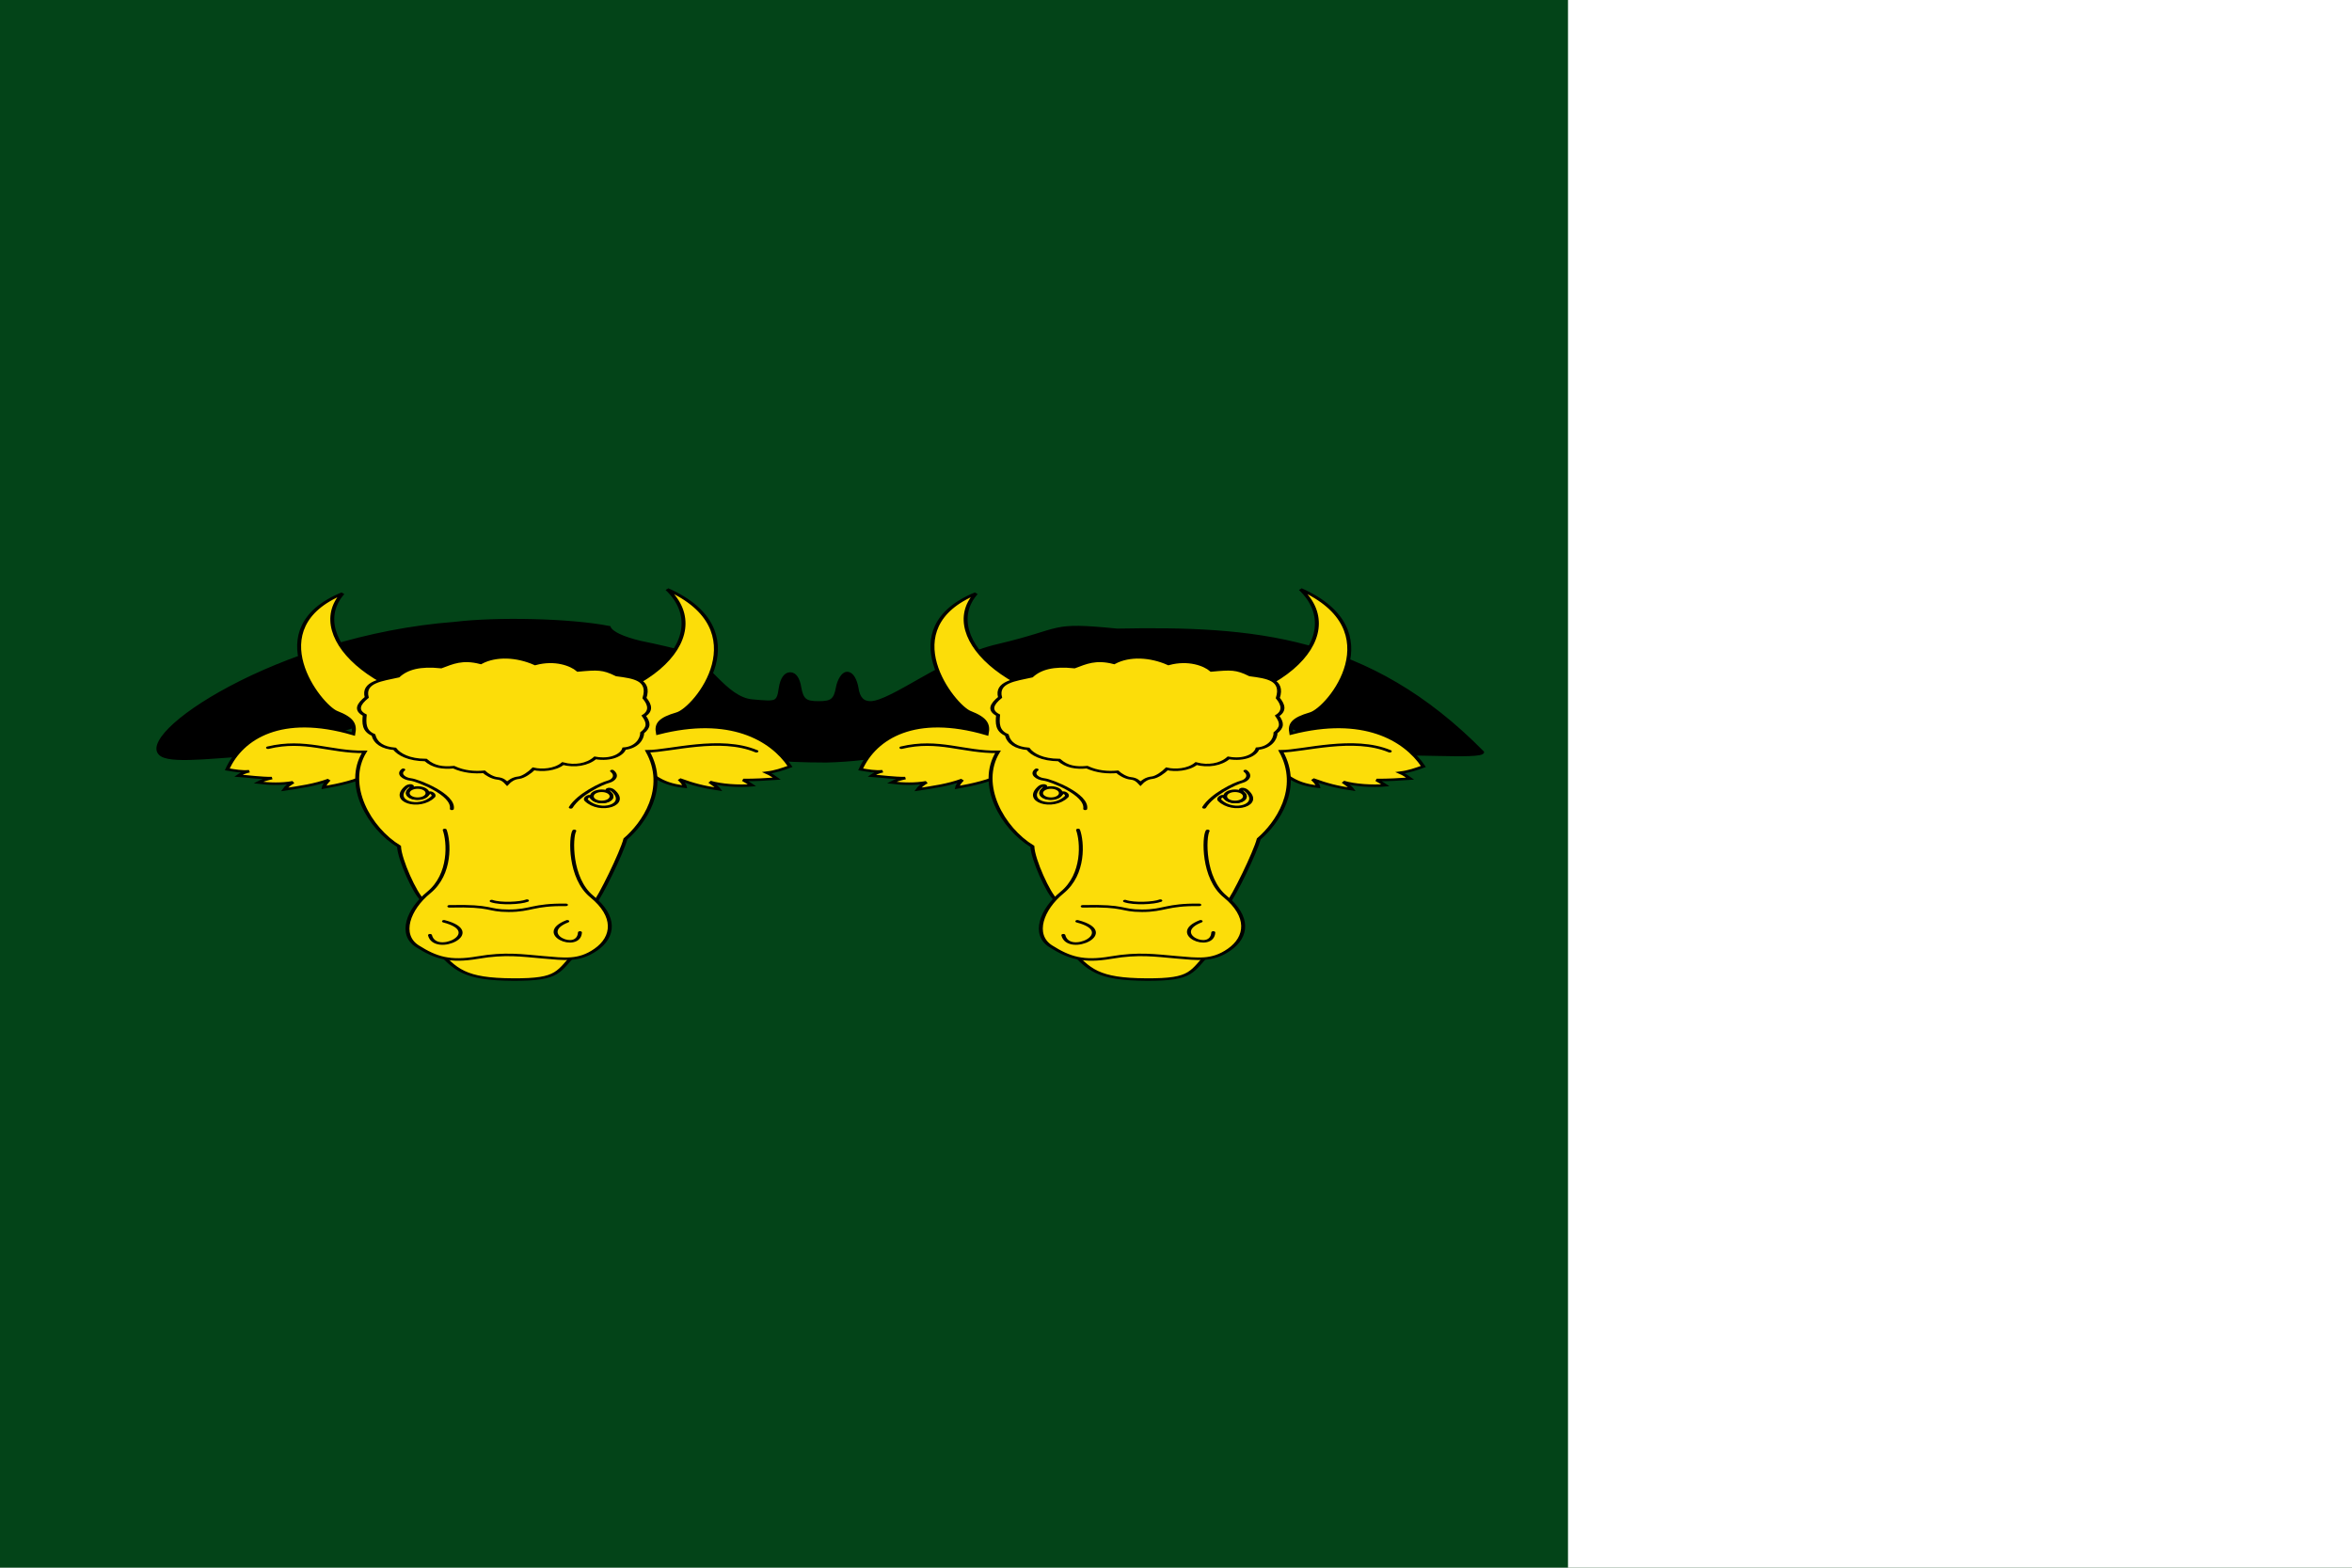
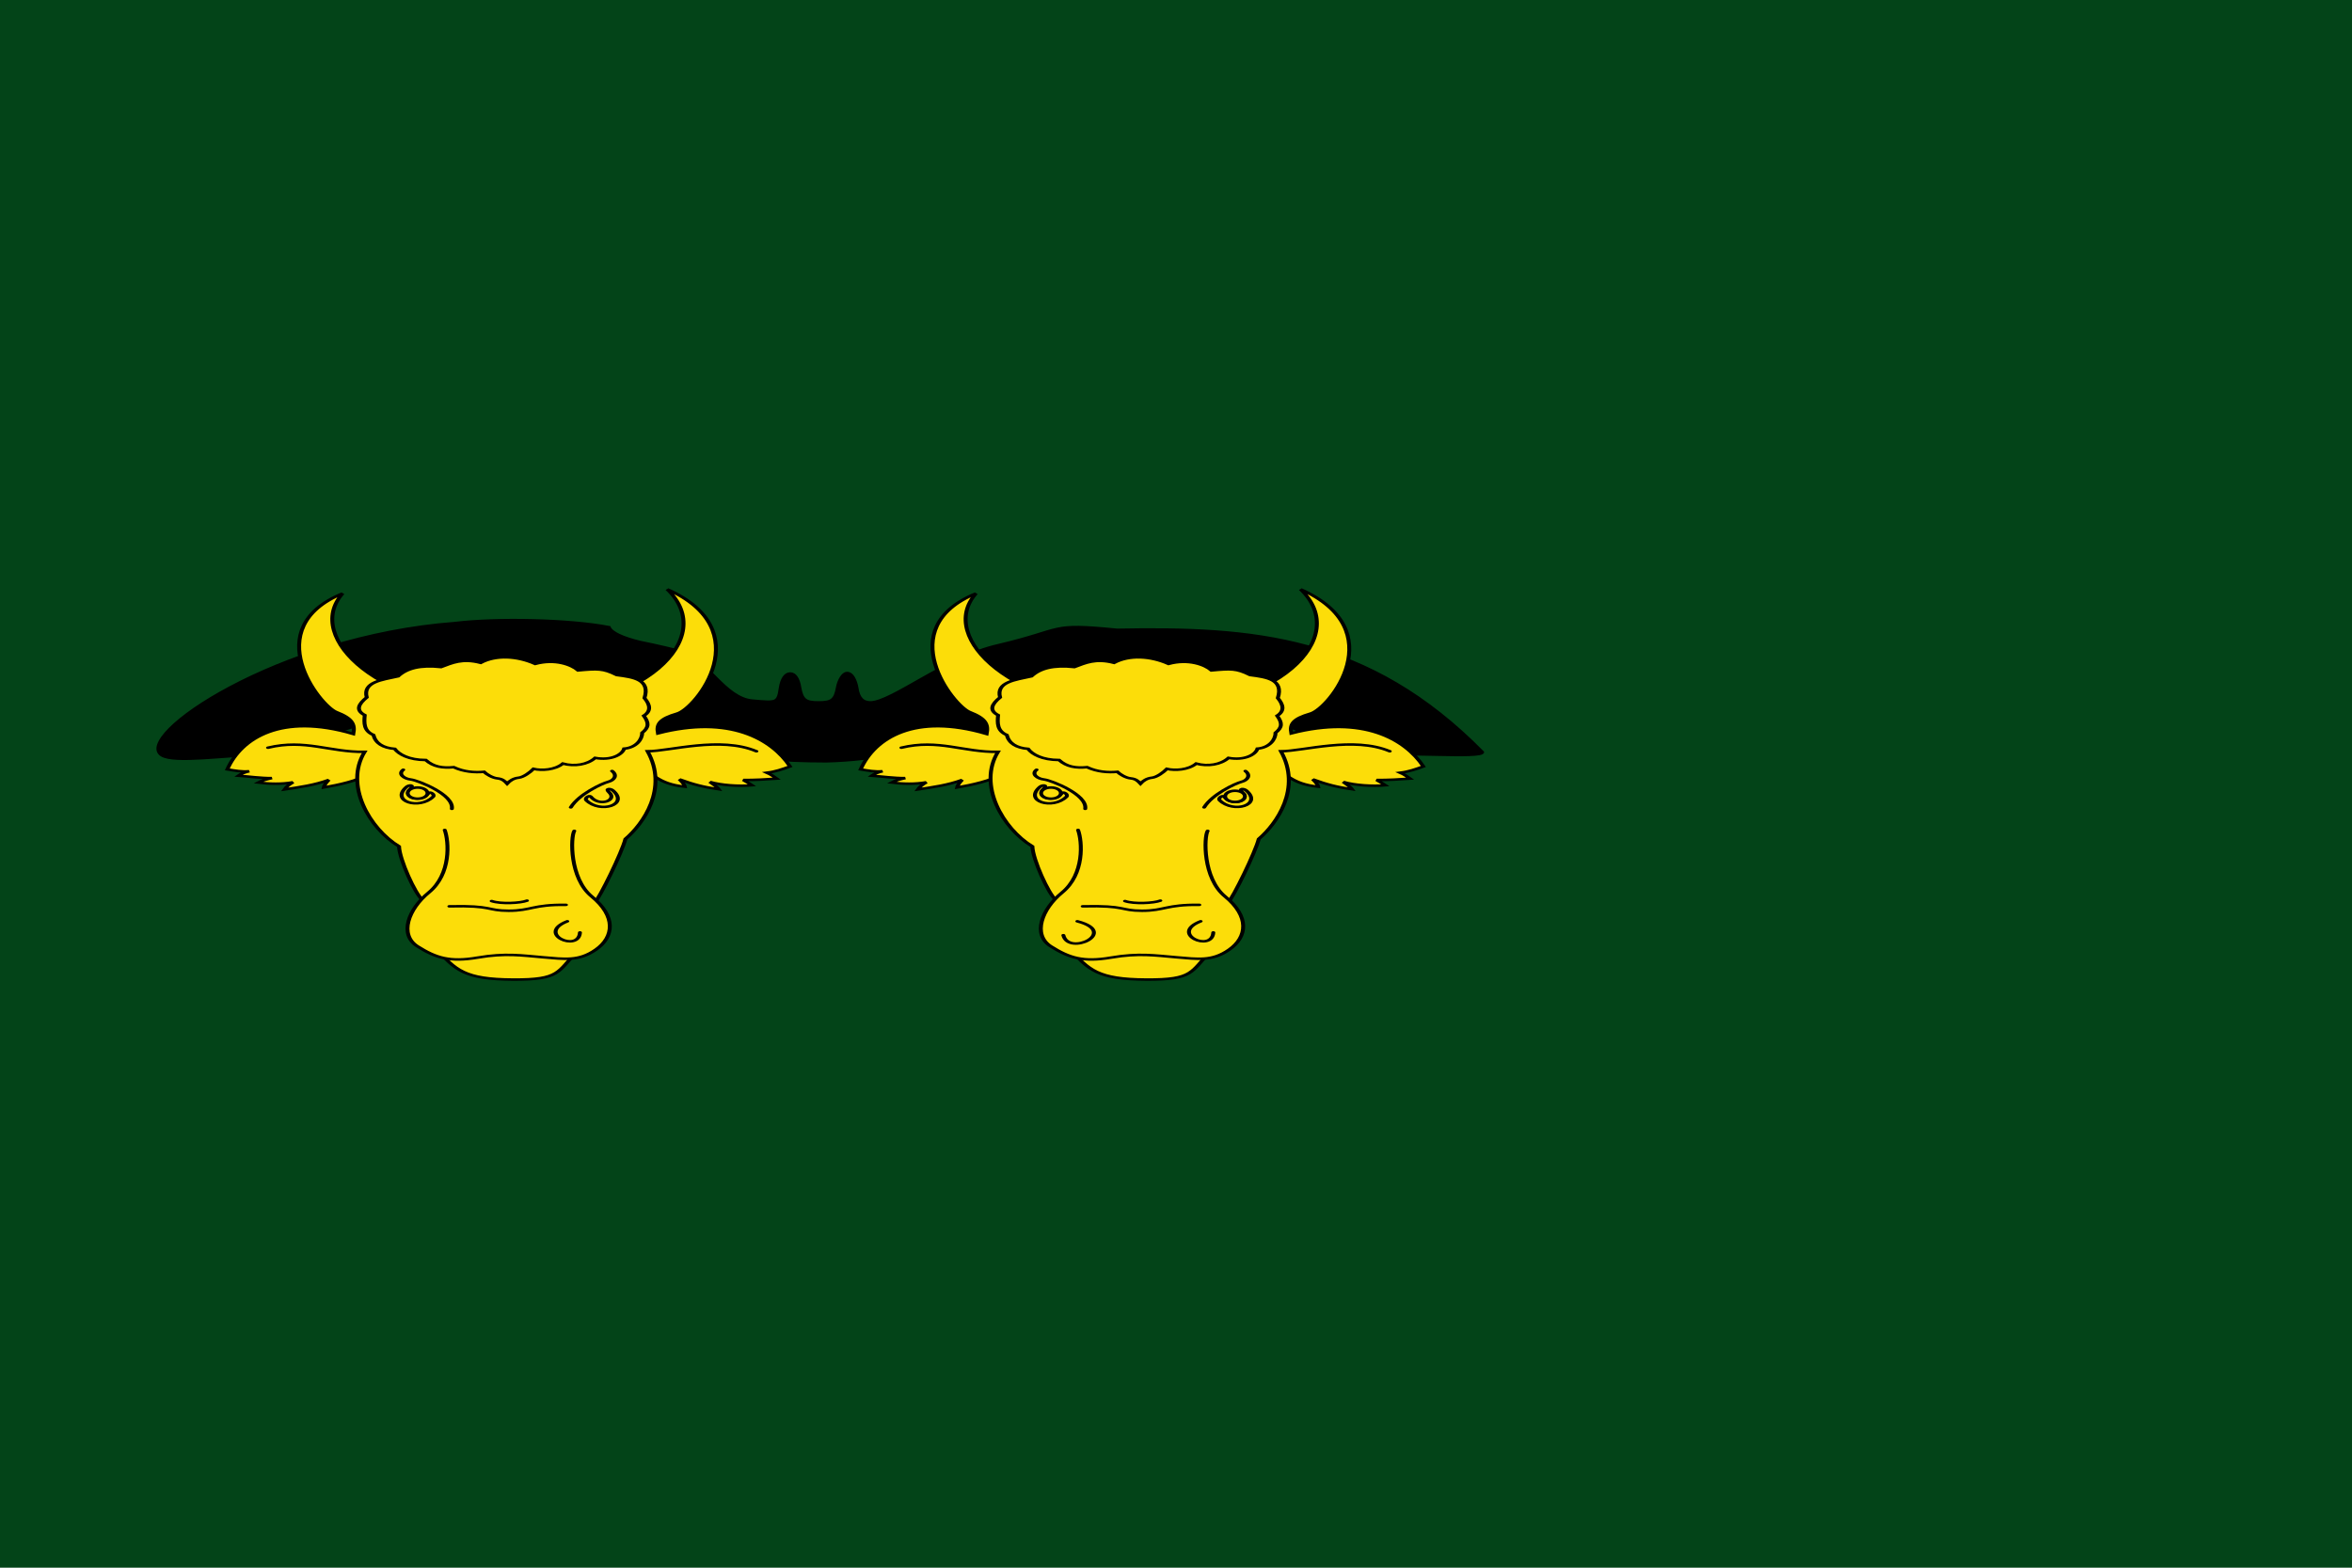
<svg xmlns="http://www.w3.org/2000/svg" version="1.0" width="750" height="500" id="svg2536">
  <defs id="defs2538" />
  <g id="layer1">
    <rect width="750" height="500" x="0" y="-5.5788707e-15" id="rect2613" style="opacity:1;fill:#034418;fill-opacity:1;fill-rule:nonzero;stroke:none;stroke-width:1;stroke-linecap:butt;stroke-linejoin:miter;marker:none;marker-start:none;marker-mid:none;marker-end:none;stroke-miterlimit:4;stroke-dasharray:none;stroke-dashoffset:0;stroke-opacity:1;visibility:visible;display:inline;overflow:visible;enable-background:accumulate" />
    <g transform="matrix(0.918,0,0,0.581,-41.09,-108.352)" id="g3070" style="fill:#fcdd09;stroke:#000000;stroke-width:1.37;stroke-miterlimit:4;stroke-dasharray:none;stroke-opacity:1">
      <g transform="translate(28.05,-7.642)" id="g2824" style="fill:#fcdd09;stroke:#000000;stroke-width:1.37;stroke-miterlimit:4;stroke-dasharray:none;stroke-opacity:1">
        <g transform="translate(-28.929,76.64)" id="g2826" style="fill:#fcdd09;stroke:#000000;stroke-width:1.37;stroke-miterlimit:4;stroke-dasharray:none;stroke-opacity:1;display:inline" />
        <g transform="translate(-28.929,76.64)" id="g2828" style="fill:#fcdd09;stroke:#000000;stroke-width:1.37;stroke-miterlimit:4;stroke-dasharray:none;stroke-opacity:1">
          <path d="" id="path2830" style="opacity:0.64;fill:#fcdd09;fill-opacity:1;stroke:#000000;stroke-width:1.37;stroke-miterlimit:4;stroke-dasharray:none;stroke-opacity:1" />
          <path d="" id="path2832" style="opacity:0.64;fill:#fcdd09;fill-opacity:1;stroke:#000000;stroke-width:1.37;stroke-miterlimit:4;stroke-dasharray:none;stroke-opacity:1" />
-           <path d="" id="path2834" style="opacity:0.64;fill:#fcdd09;fill-opacity:1;stroke:#000000;stroke-width:1.37;stroke-miterlimit:4;stroke-dasharray:none;stroke-opacity:1" />
          <g transform="translate(698.014,-76.382)" id="g2836" style="fill:#fcdd09;stroke:#000000;stroke-width:1.37;stroke-miterlimit:4;stroke-dasharray:none;stroke-opacity:1" />
          <g transform="translate(698.014,-76.382)" id="g2838" style="fill:#fcdd09;stroke:#000000;stroke-width:1.37;stroke-miterlimit:4;stroke-dasharray:none;stroke-opacity:1" />
          <g transform="translate(698.014,-76.382)" id="g2840" style="fill:#fcdd09;stroke:#000000;stroke-width:1.37;stroke-miterlimit:4;stroke-dasharray:none;stroke-opacity:1" />
          <g transform="translate(-299.148,-72.332)" id="g2842" style="fill:#fcdd09;stroke:#000000;stroke-width:1.37;stroke-miterlimit:4;stroke-dasharray:none;stroke-opacity:1;display:inline" />
          <path d="" id="path2844" style="opacity:0.64;fill:#fcdd09;fill-opacity:1;stroke:#000000;stroke-width:1.37;stroke-miterlimit:4;stroke-dasharray:none;stroke-opacity:1" />
          <path d="" id="path2846" style="opacity:0.64;fill:#fcdd09;fill-opacity:1;stroke:#000000;stroke-width:1.37;stroke-miterlimit:4;stroke-dasharray:none;stroke-opacity:1" />
-           <path d="" id="path2848" style="opacity:0.64;fill:#fcdd09;fill-opacity:1;stroke:#000000;stroke-width:1.37;stroke-miterlimit:4;stroke-dasharray:none;stroke-opacity:1" />
          <g transform="translate(-242.719,-148.972)" id="g2850" style="fill:#fcdd09;stroke:#000000;stroke-width:1.37;stroke-miterlimit:4;stroke-dasharray:none;stroke-opacity:1" />
          <g transform="translate(-242.719,-148.972)" id="g2852" style="fill:#fcdd09;stroke:#000000;stroke-width:1.37;stroke-miterlimit:4;stroke-dasharray:none;stroke-opacity:1" />
          <g transform="translate(-242.719,-148.972)" id="g2854" style="fill:#fcdd09;stroke:#000000;stroke-width:1.37;stroke-miterlimit:4;stroke-dasharray:none;stroke-opacity:1" />
          <path d="" id="path2856" style="opacity:0.64;fill:#fcdd09;fill-opacity:1;stroke:#000000;stroke-width:1.37;stroke-miterlimit:4;stroke-dasharray:none;stroke-opacity:1" />
          <path d="" id="path2858" style="opacity:0.64;fill:#fcdd09;fill-opacity:1;stroke:#000000;stroke-width:1.37;stroke-miterlimit:4;stroke-dasharray:none;stroke-opacity:1" />
          <path d="" id="path2860" style="opacity:0.64;fill:#fcdd09;fill-opacity:1;stroke:#000000;stroke-width:1.37;stroke-miterlimit:4;stroke-dasharray:none;stroke-opacity:1" />
          <g transform="translate(70.877,-605.898)" id="g2862" style="fill:#fcdd09;stroke:#000000;stroke-width:1.37;stroke-miterlimit:4;stroke-dasharray:none;stroke-opacity:1" />
          <g transform="translate(70.877,-605.898)" id="g2864" style="fill:#fcdd09;stroke:#000000;stroke-width:1.37;stroke-miterlimit:4;stroke-dasharray:none;stroke-opacity:1" />
          <g transform="translate(70.877,-605.898)" id="g2866" style="fill:#fcdd09;stroke:#000000;stroke-width:1.37;stroke-miterlimit:4;stroke-dasharray:none;stroke-opacity:1" />
          <g transform="translate(-926.285,-601.848)" id="g2868" style="fill:#fcdd09;stroke:#000000;stroke-width:1.37;stroke-miterlimit:4;stroke-dasharray:none;stroke-opacity:1;display:inline" />
          <path d="" id="path2870" style="opacity:0.64;fill:#fcdd09;fill-opacity:1;stroke:#000000;stroke-width:1.37;stroke-miterlimit:4;stroke-dasharray:none;stroke-opacity:1" />
          <path d="" id="path2872" style="opacity:0.64;fill:#fcdd09;fill-opacity:1;stroke:#000000;stroke-width:1.37;stroke-miterlimit:4;stroke-dasharray:none;stroke-opacity:1" />
          <path d="" id="path2874" style="opacity:0.64;fill:#fcdd09;fill-opacity:1;stroke:#000000;stroke-width:1.37;stroke-miterlimit:4;stroke-dasharray:none;stroke-opacity:1" />
          <g transform="translate(-869.856,-678.488)" id="g2876" style="fill:#fcdd09;stroke:#000000;stroke-width:1.37;stroke-miterlimit:4;stroke-dasharray:none;stroke-opacity:1" />
          <g transform="translate(-869.856,-678.488)" id="g2878" style="fill:#fcdd09;stroke:#000000;stroke-width:1.37;stroke-miterlimit:4;stroke-dasharray:none;stroke-opacity:1" />
          <g transform="translate(-869.856,-678.488)" id="g2880" style="fill:#fcdd09;stroke:#000000;stroke-width:1.37;stroke-miterlimit:4;stroke-dasharray:none;stroke-opacity:1" />
        </g>
        <g transform="translate(27.5,-8.9406967e-8)" id="g2882" style="fill:#fcdd09;stroke:#000000;stroke-width:1.37;stroke-miterlimit:4;stroke-dasharray:none;stroke-opacity:1;display:inline">
          <g transform="matrix(0.248,0,0,-0.248,-74.88,1068.125)" id="g8079" style="fill:#fcdd09;stroke:#000000;stroke-width:5.523;stroke-miterlimit:4;stroke-dasharray:none;stroke-opacity:1">
            <path d="M 896,2145 C 646.687,2115.021 444.846,1894.566 485.524,1852.159 C 502.138,1834.839 575.841,1852.603 613.841,1852.603 C 646.841,1852.603 922,2011.873 917,1985.873 C 904,1920.873 897,1723 908,1704 C 918,1687 919,1687 929,1710 C 937,1730 960,1967 960,2033 C 960,2053 1002,2056 1044,2040 C 1070,2030 1070,2030 1070,1883 C 1071,1776 1074,1730 1084,1718 C 1091,1708 1100,1700 1104,1700 C 1107,1700 1110,1772 1110,1861 C 1110,2011 1097.313,1967.253 1114.313,1960.253 C 1204.681,1869.885 1285,1839.048 1416,1839.048 C 1553.824,1844.361 1665.067,1930.099 1789.996,1965.253 C 1795.996,1965.253 1720,1942 1708,1818 C 1702,1748 1699,1687 1703,1684 C 1728,1658 1748,1745 1766,1963 C 1773,2040 1773,2040 1826,2040 C 1880,2040 1880,2040 1880,1888 C 1880,1725 1885,1690 1905,1690 C 1922,1690 1927,1731 1929,1890 C 1930,1964 1932,2026 1934,2028 C 1936,2029 1953.562,1979.378 1968.562,1973.378 C 1990.562,1963.378 2182.598,1835.043 2199.598,1850.043 C 2212.598,1862.043 2336.413,1844.349 2334.413,1859.349 C 2173.783,2117.354 2011.761,2135.647 1823,2130 C 1726.339,2145.156 1752.27,2131.496 1657,2096 C 1584,2070 1509,1970.365 1478,1969.365 C 1466,1969.365 1460,1979.365 1458,2002.365 C 1456,2019.365 1451,2034.365 1445,2034.365 C 1440,2034.365 1434,2019.365 1432,2002.365 C 1429,1975.365 1424,1969.365 1405,1969.365 C 1386,1969.365 1381,1975.365 1378,2002.365 C 1374,2044.365 1356,2043.365 1352,2001.365 C 1349,1968.365 1347,1968.365 1312,1973.365 C 1273,1978.365 1247,2066 1215,2081 C 1204,2086 1177,2096 1155,2103 C 1131,2112 1114,2124 1111,2136 C 1055.308,2153.024 953.692,2156.021 896,2145 z" id="path8081" style="fill:#000000;stroke:#000000;stroke-width:5.523;stroke-miterlimit:4;stroke-dasharray:none;stroke-opacity:1" />
          </g>
        </g>
        <g transform="translate(27.5,-8.9406967e-8)" id="g2886" style="fill:#fcdd09;stroke:#000000;stroke-width:1.37;stroke-miterlimit:4;stroke-dasharray:none;stroke-opacity:1;display:inline" />
        <g transform="translate(27.5,-8.9406967e-8)" id="g2888" style="fill:#fcdd09;stroke:#000000;stroke-width:1.37;stroke-miterlimit:4;stroke-dasharray:none;stroke-opacity:1" />
        <g transform="translate(27.5,-8.9406967e-8)" id="g2890" style="fill:#fcdd09;stroke:#000000;stroke-width:1.37;stroke-miterlimit:4;stroke-dasharray:none;stroke-opacity:1;display:inline" />
      </g>
      <g transform="translate(-17.027,0)" id="g3036" style="fill:#fcdd09;stroke:#000000;stroke-width:1.37;stroke-miterlimit:4;stroke-dasharray:none;stroke-opacity:1">
        <g transform="matrix(0.888,0,0,0.888,24.767,68.161)" id="g2987" style="fill:#fcdd09;stroke:#000000;stroke-width:1.543;stroke-miterlimit:4;stroke-dasharray:none;stroke-opacity:1">
          <g transform="matrix(1.046,0,0,1.046,121.325,499.59)" id="g2352" style="fill:#fcdd09;stroke:#000000;stroke-width:1.475;stroke-miterlimit:4;stroke-dasharray:none;stroke-opacity:1">
            <path d="M 162.457,102.072 C 167.964,106.459 169.608,112.964 179.974,114.735 C 179.76,113.032 178.55,111.329 177.963,110.373 C 183.11,113.374 186.887,114.88 192.657,116.261 C 191.849,114.477 190.293,113.068 189.361,111.907 C 193.458,113.835 200.237,114.577 205.082,113.888 C 204.001,112.758 202.921,111.628 201.841,110.747 C 206.135,110.775 210.181,110.43 214.351,109.96 C 213.249,108.705 212.148,107.451 210.672,106.445 C 213.858,105.829 216.503,104.366 219.315,102.754 C 212.527,86.783 196.799,72.332 169.918,83.208 C 169.22,77.544 170.65,74.452 177.197,71.457 C 184.13,68.286 207.838,22.292 173.396,-1.944 C 192.551,26.776 164.762,70.231 115.201,70.231 C 66.011,70.231 37.272,26.61 51.99,0.523 C 20.367,21.059 43.547,66.876 49.599,70.576 C 55.741,74.331 56.695,77.897 55.997,83.56 C 29.116,71.098 14.071,86.048 8.869,104.485 C 11.806,105.226 14.119,105.966 17.056,105.585 C 15.331,106.217 14.105,106.974 13.003,108.228 C 17.174,108.698 21.219,109.666 25.514,109.638 C 23.811,110.27 21.983,110.902 20.404,112.281 C 24.75,113.094 29.221,113.285 33.443,112.105 C 32.012,113.39 31.079,114.55 30.271,116.334 C 36.041,114.953 41.687,113.696 46.834,110.695 C 46.247,111.651 45.161,113.479 44.948,115.182 C 51.077,113.411 56.833,111.516 62.34,107.128" id="path5082" style="fill:#fcdd09;fill-opacity:1;fill-rule:evenodd;stroke:#000000;stroke-width:1.475;stroke-linecap:butt;stroke-linejoin:miter;marker:none;marker-start:none;marker-mid:none;marker-end:none;stroke-miterlimit:4;stroke-dasharray:none;stroke-dashoffset:0;stroke-opacity:1;visibility:visible;display:inline;overflow:visible;enable-background:accumulate" />
            <path d="M 206.743,93.78 C 193.175,84.793 174.454,93.736 166.04,93.78 C 173.837,115.673 164.498,136.509 157.759,145.583 C 156.481,153.424 148.307,179.989 146.049,183.807 C 143.73,187.728 147.987,198.659 139.88,211.736 C 132.288,223.985 133.571,228.875 115.651,228.699 C 97.607,228.522 94.048,223.109 86.889,210.052 C 79.492,196.561 85.076,185.881 81.76,181.461 C 79.097,177.913 73.287,157.829 73.088,149.988 C 61.944,139.328 52.605,113.558 60.226,94.132 C 47.231,94.441 38.024,86.379 24.104,91.665" id="path4104" style="fill:#fcdd09;fill-opacity:1;fill-rule:evenodd;stroke:#000000;stroke-width:1.475;stroke-linecap:round;stroke-linejoin:miter;stroke-miterlimit:4;stroke-dasharray:none;stroke-opacity:1" />
            <path d="M 90.18,140.297 C 91.766,147.169 92.647,166.375 84.189,177.3 C 76.528,187.195 73.088,202.144 79.96,209.016 C 86.832,215.888 92.118,218.531 102.514,215.712 C 112.91,212.893 119.077,214.478 127.006,215.536 C 134.935,216.593 140.398,218.002 146.741,210.954 C 153.51,203.433 154.318,191.396 145.155,179.59 C 136.818,168.848 137.226,144.526 138.636,140.826" id="path5080" style="fill:#fcdd09;fill-opacity:1;fill-rule:evenodd;stroke:#000000;stroke-width:1.475;stroke-linecap:round;stroke-linejoin:miter;marker:none;marker-start:none;marker-mid:none;marker-end:none;stroke-miterlimit:4;stroke-dasharray:none;stroke-dashoffset:0;stroke-opacity:1;visibility:visible;display:inline;overflow:visible;enable-background:accumulate" />
            <path d="M 103.624,41.514 C 109.322,36.734 117.335,37.454 124.013,42.137 C 131.564,38.97 137.673,42.716 140.086,45.999 C 147.232,44.967 149.476,44.765 154.539,48.74 C 160.938,50.067 167.11,51.389 164.88,62.321 C 167.037,66.409 167.428,70.022 164.631,72.787 C 166.604,77.069 166.587,79.638 164.008,82.879 C 164.053,86.786 161.762,91.638 157.28,92.223 C 156.58,95.707 152.533,99.404 146.44,97.705 C 143.529,101.719 138.749,102.936 134.355,101.069 C 131.374,104.876 126.415,105.292 123.391,104.184 C 122.186,106.136 119.638,109.129 117.784,109.417 C 115.915,109.708 114.461,111.286 113.507,112.906 C 112.553,111.286 111.722,110.082 109.853,109.791 C 107.999,109.503 105.825,107.382 104.869,105.929 C 101.346,106.413 97.384,105.997 93.531,103.188 C 89.261,103.808 85.976,102.965 83.066,98.951 C 76.724,98.906 73.051,95.583 71.478,92.348 C 66.996,91.763 64.332,89.029 63.504,84.125 C 59.87,81.711 59.994,77.105 60.265,72.413 C 56.704,69.496 57.961,65.856 61.012,61.947 C 59.443,52.776 66.633,51.636 72.724,49.488 C 75.969,44.831 80.912,42.696 88.797,44.005 C 92.828,41.647 96.679,38.693 103.624,41.514 z" id="path5107" style="fill:#fcdd09;fill-opacity:1;fill-rule:evenodd;stroke:#000000;stroke-width:1.475;stroke-linecap:butt;stroke-linejoin:miter;marker:none;marker-start:none;marker-mid:none;marker-end:none;stroke-miterlimit:4;stroke-dasharray:none;stroke-dashoffset:0;stroke-opacity:1;visibility:visible;display:inline;overflow:visible;enable-background:accumulate" />
            <path d="M 74.674,104.704 C 72.55,107.266 75.009,110.045 77.494,110.463 C 79.995,110.884 93.727,119.319 92.853,127.808" id="path5114" style="fill:#fcdd09;fill-opacity:0.75;fill-rule:evenodd;stroke:#000000;stroke-width:1.475;stroke-linecap:round;stroke-linejoin:miter;marker:none;marker-start:none;marker-mid:none;marker-end:none;stroke-miterlimit:4;stroke-dasharray:none;stroke-dashoffset:0;stroke-opacity:1;visibility:visible;display:inline;overflow:visible;enable-background:accumulate" />
            <path d="M 152.763,105.452 C 154.887,108.013 153.549,110.917 151.314,111.834 C 148.972,112.794 140.438,119.07 137.325,126.936" id="path5116" style="fill:#fcdd09;fill-opacity:0.75;fill-rule:evenodd;stroke:#000000;stroke-width:1.475;stroke-linecap:round;stroke-linejoin:miter;marker:none;marker-start:none;marker-mid:none;marker-end:none;stroke-miterlimit:4;stroke-dasharray:none;stroke-dashoffset:0;stroke-opacity:1;visibility:visible;display:inline;overflow:visible;enable-background:accumulate" />
            <path d="M 91.912,185.42 C 108.358,184.797 105.796,188.036 114.089,188.036 C 122.508,188.036 123.185,184.298 135.52,184.547" id="path5118" style="fill:#fcdd09;fill-opacity:0.75;fill-rule:evenodd;stroke:#000000;stroke-width:1.475;stroke-linecap:round;stroke-linejoin:miter;marker:none;marker-start:none;marker-mid:none;marker-end:none;stroke-miterlimit:4;stroke-dasharray:none;stroke-dashoffset:0;stroke-opacity:1;visibility:visible;display:inline;overflow:visible;enable-background:accumulate" />
            <path d="M 107.735,182.305 C 111.099,184.174 118.575,183.551 120.942,182.055" id="path5120" style="fill:#fcdd09;fill-opacity:0.75;fill-rule:evenodd;stroke:#000000;stroke-width:1.475;stroke-linecap:round;stroke-linejoin:miter;marker:none;marker-start:none;marker-mid:none;marker-end:none;stroke-miterlimit:4;stroke-dasharray:none;stroke-dashoffset:0;stroke-opacity:1;visibility:visible;display:inline;overflow:visible;enable-background:accumulate" />
            <path d="M 136.018,194.266 C 124.092,201.651 140.299,212.771 140.752,200.869" id="path5122" style="fill:#fcdd09;fill-opacity:0.75;fill-rule:evenodd;stroke:#000000;stroke-width:1.475;stroke-linecap:round;stroke-linejoin:miter;marker:none;marker-start:none;marker-mid:none;marker-end:none;stroke-miterlimit:4;stroke-dasharray:none;stroke-dashoffset:0;stroke-opacity:1;visibility:visible;display:inline;overflow:visible;enable-background:accumulate" />
-             <path d="M 89.907,194.266 C 105.696,200.779 86.623,214.889 84.674,202.489" id="path5124" style="fill:#fcdd09;fill-opacity:0.75;fill-rule:evenodd;stroke:#000000;stroke-width:1.475;stroke-linecap:round;stroke-linejoin:miter;marker:none;marker-start:none;marker-mid:none;marker-end:none;stroke-miterlimit:4;stroke-dasharray:none;stroke-dashoffset:0;stroke-opacity:1;visibility:visible;display:inline;overflow:visible;enable-background:accumulate" />
            <path d="M 75.884,114.854 C 69.704,123.354 80.724,128.57 85.822,120.673 C 86.679,119.345 84.694,117.482 84.202,118.446 C 81.006,124.709 74.101,120.641 77.274,115.999 C 78.979,113.505 76.845,113.533 75.884,114.854 z" id="path5126" style="fill:#fcdd09;fill-opacity:1;fill-rule:evenodd;stroke:#000000;stroke-width:1.475;stroke-linecap:butt;stroke-linejoin:miter;stroke-miterlimit:4;stroke-dasharray:none;stroke-opacity:1" />
            <path d="M 153.097,116.968 C 159.277,125.468 148.257,130.684 143.159,122.788 C 142.302,121.46 144.287,119.597 144.779,120.56 C 147.975,126.823 154.881,122.756 151.707,118.114 C 150.002,115.619 152.136,115.648 153.097,116.968 z" id="path11915" style="fill:#fcdd09;fill-opacity:1;fill-rule:evenodd;stroke:#000000;stroke-width:1.475;stroke-linecap:butt;stroke-linejoin:miter;stroke-miterlimit:4;stroke-dasharray:none;stroke-opacity:1" />
          </g>
          <path d="M 180.819,327.204 C 180.818,329.343 178.77,331.077 176.242,331.079 C 173.714,331.081 171.663,329.349 171.658,327.21 C 171.654,325.071 173.698,323.334 176.226,323.328 C 178.754,323.322 180.809,325.05 180.819,327.189 L 180.819,327.204 z" transform="matrix(0.844,0,0,0.892,56.304,331.687)" id="path2983" style="opacity:1;fill:#fcdd09;fill-opacity:1;fill-rule:nonzero;stroke:#000000;stroke-width:1.778;stroke-linecap:butt;stroke-linejoin:miter;marker:none;marker-start:none;marker-mid:none;marker-end:none;stroke-miterlimit:4;stroke-dasharray:none;stroke-dashoffset:0;stroke-opacity:1;visibility:visible;display:inline;overflow:visible;enable-background:accumulate" />
-           <path d="M 180.819,327.204 C 180.818,329.343 178.77,331.077 176.242,331.079 C 173.714,331.081 171.663,329.349 171.658,327.21 C 171.654,325.071 173.698,323.334 176.226,323.328 C 178.754,323.322 180.809,325.05 180.819,327.189 L 180.819,327.204 z" transform="matrix(0.844,0,0,0.892,128.304,333.687)" id="path2985" style="opacity:1;fill:#fcdd09;fill-opacity:1;fill-rule:nonzero;stroke:#000000;stroke-width:1.778;stroke-linecap:butt;stroke-linejoin:miter;marker:none;marker-start:none;marker-mid:none;marker-end:none;stroke-miterlimit:4;stroke-dasharray:none;stroke-dashoffset:0;stroke-opacity:1;visibility:visible;display:inline;overflow:visible;enable-background:accumulate" />
        </g>
        <g transform="matrix(0.888,0,0,0.888,244.767,68.161)" id="g3004" style="fill:#fcdd09;stroke:#000000;stroke-width:1.543;stroke-miterlimit:4;stroke-dasharray:none;stroke-opacity:1">
          <g transform="matrix(1.046,0,0,1.046,121.325,499.59)" id="g3006" style="fill:#fcdd09;stroke:#000000;stroke-width:1.475;stroke-miterlimit:4;stroke-dasharray:none;stroke-opacity:1">
            <path d="M 162.457,102.072 C 167.964,106.459 169.608,112.964 179.974,114.735 C 179.76,113.032 178.55,111.329 177.963,110.373 C 183.11,113.374 186.887,114.88 192.657,116.261 C 191.849,114.477 190.293,113.068 189.361,111.907 C 193.458,113.835 200.237,114.577 205.082,113.888 C 204.001,112.758 202.921,111.628 201.841,110.747 C 206.135,110.775 210.181,110.43 214.351,109.96 C 213.249,108.705 212.148,107.451 210.672,106.445 C 213.858,105.829 216.503,104.366 219.315,102.754 C 212.527,86.783 196.799,72.332 169.918,83.208 C 169.22,77.544 170.65,74.452 177.197,71.457 C 184.13,68.286 207.838,22.292 173.396,-1.944 C 192.551,26.776 164.762,70.231 115.201,70.231 C 66.011,70.231 37.272,26.61 51.99,0.523 C 20.367,21.059 43.547,66.876 49.599,70.576 C 55.741,74.331 56.695,77.897 55.997,83.56 C 29.116,71.098 14.071,86.048 8.869,104.485 C 11.806,105.226 14.119,105.966 17.056,105.585 C 15.331,106.217 14.105,106.974 13.003,108.228 C 17.174,108.698 21.219,109.666 25.514,109.638 C 23.811,110.27 21.983,110.902 20.404,112.281 C 24.75,113.094 29.221,113.285 33.443,112.105 C 32.012,113.39 31.079,114.55 30.271,116.334 C 36.041,114.953 41.687,113.696 46.834,110.695 C 46.247,111.651 45.161,113.479 44.948,115.182 C 51.077,113.411 56.833,111.516 62.34,107.128" id="path3008" style="fill:#fcdd09;fill-opacity:1;fill-rule:evenodd;stroke:#000000;stroke-width:1.475;stroke-linecap:butt;stroke-linejoin:miter;marker:none;marker-start:none;marker-mid:none;marker-end:none;stroke-miterlimit:4;stroke-dasharray:none;stroke-dashoffset:0;stroke-opacity:1;visibility:visible;display:inline;overflow:visible;enable-background:accumulate" />
            <path d="M 206.743,93.78 C 193.175,84.793 174.454,93.736 166.04,93.78 C 173.837,115.673 164.498,136.509 157.759,145.583 C 156.481,153.424 148.307,179.989 146.049,183.807 C 143.73,187.728 147.987,198.659 139.88,211.736 C 132.288,223.985 133.571,228.875 115.651,228.699 C 97.607,228.522 94.048,223.109 86.889,210.052 C 79.492,196.561 85.076,185.881 81.76,181.461 C 79.097,177.913 73.287,157.829 73.088,149.988 C 61.944,139.328 52.605,113.558 60.226,94.132 C 47.231,94.441 38.024,86.379 24.104,91.665" id="path3010" style="fill:#fcdd09;fill-opacity:1;fill-rule:evenodd;stroke:#000000;stroke-width:1.475;stroke-linecap:round;stroke-linejoin:miter;stroke-miterlimit:4;stroke-dasharray:none;stroke-opacity:1" />
            <path d="M 90.18,140.297 C 91.766,147.169 92.647,166.375 84.189,177.3 C 76.528,187.195 73.088,202.144 79.96,209.016 C 86.832,215.888 92.118,218.531 102.514,215.712 C 112.91,212.893 119.077,214.478 127.006,215.536 C 134.935,216.593 140.398,218.002 146.741,210.954 C 153.51,203.433 154.318,191.396 145.155,179.59 C 136.818,168.848 137.226,144.526 138.636,140.826" id="path3012" style="fill:#fcdd09;fill-opacity:1;fill-rule:evenodd;stroke:#000000;stroke-width:1.475;stroke-linecap:round;stroke-linejoin:miter;marker:none;marker-start:none;marker-mid:none;marker-end:none;stroke-miterlimit:4;stroke-dasharray:none;stroke-dashoffset:0;stroke-opacity:1;visibility:visible;display:inline;overflow:visible;enable-background:accumulate" />
            <path d="M 103.624,41.514 C 109.322,36.734 117.335,37.454 124.013,42.137 C 131.564,38.97 137.673,42.716 140.086,45.999 C 147.232,44.967 149.476,44.765 154.539,48.74 C 160.938,50.067 167.11,51.389 164.88,62.321 C 167.037,66.409 167.428,70.022 164.631,72.787 C 166.604,77.069 166.587,79.638 164.008,82.879 C 164.053,86.786 161.762,91.638 157.28,92.223 C 156.58,95.707 152.533,99.404 146.44,97.705 C 143.529,101.719 138.749,102.936 134.355,101.069 C 131.374,104.876 126.415,105.292 123.391,104.184 C 122.186,106.136 119.638,109.129 117.784,109.417 C 115.915,109.708 114.461,111.286 113.507,112.906 C 112.553,111.286 111.722,110.082 109.853,109.791 C 107.999,109.503 105.825,107.382 104.869,105.929 C 101.346,106.413 97.384,105.997 93.531,103.188 C 89.261,103.808 85.976,102.965 83.066,98.951 C 76.724,98.906 73.051,95.583 71.478,92.348 C 66.996,91.763 64.332,89.029 63.504,84.125 C 59.87,81.711 59.994,77.105 60.265,72.413 C 56.704,69.496 57.961,65.856 61.012,61.947 C 59.443,52.776 66.633,51.636 72.724,49.488 C 75.969,44.831 80.912,42.696 88.797,44.005 C 92.828,41.647 96.679,38.693 103.624,41.514 z" id="path3014" style="fill:#fcdd09;fill-opacity:1;fill-rule:evenodd;stroke:#000000;stroke-width:1.475;stroke-linecap:butt;stroke-linejoin:miter;marker:none;marker-start:none;marker-mid:none;marker-end:none;stroke-miterlimit:4;stroke-dasharray:none;stroke-dashoffset:0;stroke-opacity:1;visibility:visible;display:inline;overflow:visible;enable-background:accumulate" />
            <path d="M 74.674,104.704 C 72.55,107.266 75.009,110.045 77.494,110.463 C 79.995,110.884 93.727,119.319 92.853,127.808" id="path3016" style="fill:#fcdd09;fill-opacity:0.75;fill-rule:evenodd;stroke:#000000;stroke-width:1.475;stroke-linecap:round;stroke-linejoin:miter;marker:none;marker-start:none;marker-mid:none;marker-end:none;stroke-miterlimit:4;stroke-dasharray:none;stroke-dashoffset:0;stroke-opacity:1;visibility:visible;display:inline;overflow:visible;enable-background:accumulate" />
            <path d="M 152.763,105.452 C 154.887,108.013 153.549,110.917 151.314,111.834 C 148.972,112.794 140.438,119.07 137.325,126.936" id="path3018" style="fill:#fcdd09;fill-opacity:0.75;fill-rule:evenodd;stroke:#000000;stroke-width:1.475;stroke-linecap:round;stroke-linejoin:miter;marker:none;marker-start:none;marker-mid:none;marker-end:none;stroke-miterlimit:4;stroke-dasharray:none;stroke-dashoffset:0;stroke-opacity:1;visibility:visible;display:inline;overflow:visible;enable-background:accumulate" />
            <path d="M 91.912,185.42 C 108.358,184.797 105.796,188.036 114.089,188.036 C 122.508,188.036 123.185,184.298 135.52,184.547" id="path3020" style="fill:#fcdd09;fill-opacity:0.75;fill-rule:evenodd;stroke:#000000;stroke-width:1.475;stroke-linecap:round;stroke-linejoin:miter;marker:none;marker-start:none;marker-mid:none;marker-end:none;stroke-miterlimit:4;stroke-dasharray:none;stroke-dashoffset:0;stroke-opacity:1;visibility:visible;display:inline;overflow:visible;enable-background:accumulate" />
            <path d="M 107.735,182.305 C 111.099,184.174 118.575,183.551 120.942,182.055" id="path3022" style="fill:#fcdd09;fill-opacity:0.75;fill-rule:evenodd;stroke:#000000;stroke-width:1.475;stroke-linecap:round;stroke-linejoin:miter;marker:none;marker-start:none;marker-mid:none;marker-end:none;stroke-miterlimit:4;stroke-dasharray:none;stroke-dashoffset:0;stroke-opacity:1;visibility:visible;display:inline;overflow:visible;enable-background:accumulate" />
            <path d="M 136.018,194.266 C 124.092,201.651 140.299,212.771 140.752,200.869" id="path3024" style="fill:#fcdd09;fill-opacity:0.75;fill-rule:evenodd;stroke:#000000;stroke-width:1.475;stroke-linecap:round;stroke-linejoin:miter;marker:none;marker-start:none;marker-mid:none;marker-end:none;stroke-miterlimit:4;stroke-dasharray:none;stroke-dashoffset:0;stroke-opacity:1;visibility:visible;display:inline;overflow:visible;enable-background:accumulate" />
            <path d="M 89.907,194.266 C 105.696,200.779 86.623,214.889 84.674,202.489" id="path3026" style="fill:#fcdd09;fill-opacity:0.75;fill-rule:evenodd;stroke:#000000;stroke-width:1.475;stroke-linecap:round;stroke-linejoin:miter;marker:none;marker-start:none;marker-mid:none;marker-end:none;stroke-miterlimit:4;stroke-dasharray:none;stroke-dashoffset:0;stroke-opacity:1;visibility:visible;display:inline;overflow:visible;enable-background:accumulate" />
            <path d="M 75.884,114.854 C 69.704,123.354 80.724,128.57 85.822,120.673 C 86.679,119.345 84.694,117.482 84.202,118.446 C 81.006,124.709 74.101,120.641 77.274,115.999 C 78.979,113.505 76.845,113.533 75.884,114.854 z" id="path3028" style="fill:#fcdd09;fill-opacity:1;fill-rule:evenodd;stroke:#000000;stroke-width:1.475;stroke-linecap:butt;stroke-linejoin:miter;stroke-miterlimit:4;stroke-dasharray:none;stroke-opacity:1" />
            <path d="M 153.097,116.968 C 159.277,125.468 148.257,130.684 143.159,122.788 C 142.302,121.46 144.287,119.597 144.779,120.56 C 147.975,126.823 154.881,122.756 151.707,118.114 C 150.002,115.619 152.136,115.648 153.097,116.968 z" id="path3030" style="fill:#fcdd09;fill-opacity:1;fill-rule:evenodd;stroke:#000000;stroke-width:1.475;stroke-linecap:butt;stroke-linejoin:miter;stroke-miterlimit:4;stroke-dasharray:none;stroke-opacity:1" />
          </g>
          <path d="M 180.819,327.204 C 180.818,329.343 178.77,331.077 176.242,331.079 C 173.714,331.081 171.663,329.349 171.658,327.21 C 171.654,325.071 173.698,323.334 176.226,323.328 C 178.754,323.322 180.809,325.05 180.819,327.189 L 180.819,327.204 z" transform="matrix(0.844,0,0,0.892,56.304,331.687)" id="path3032" style="opacity:1;fill:#fcdd09;fill-opacity:1;fill-rule:nonzero;stroke:#000000;stroke-width:1.778;stroke-linecap:butt;stroke-linejoin:miter;marker:none;marker-start:none;marker-mid:none;marker-end:none;stroke-miterlimit:4;stroke-dasharray:none;stroke-dashoffset:0;stroke-opacity:1;visibility:visible;display:inline;overflow:visible;enable-background:accumulate" />
          <path d="M 180.819,327.204 C 180.818,329.343 178.77,331.077 176.242,331.079 C 173.714,331.081 171.663,329.349 171.658,327.21 C 171.654,325.071 173.698,323.334 176.226,323.328 C 178.754,323.322 180.809,325.05 180.819,327.189 L 180.819,327.204 z" transform="matrix(0.844,0,0,0.892,128.304,333.687)" id="path3034" style="opacity:1;fill:#fcdd09;fill-opacity:1;fill-rule:nonzero;stroke:#000000;stroke-width:1.778;stroke-linecap:butt;stroke-linejoin:miter;marker:none;marker-start:none;marker-mid:none;marker-end:none;stroke-miterlimit:4;stroke-dasharray:none;stroke-dashoffset:0;stroke-opacity:1;visibility:visible;display:inline;overflow:visible;enable-background:accumulate" />
        </g>
      </g>
    </g>
-     <rect width="250" height="500" x="500" y="4.8482052e-14" id="rect3210" style="opacity:1;fill:#ffffff;fill-opacity:1;fill-rule:nonzero;stroke:none;stroke-width:1;stroke-linecap:butt;stroke-linejoin:miter;marker:none;marker-start:none;marker-mid:none;marker-end:none;stroke-miterlimit:4;stroke-dasharray:none;stroke-dashoffset:0;stroke-opacity:1;visibility:visible;display:inline;overflow:visible;enable-background:accumulate" />
  </g>
</svg>